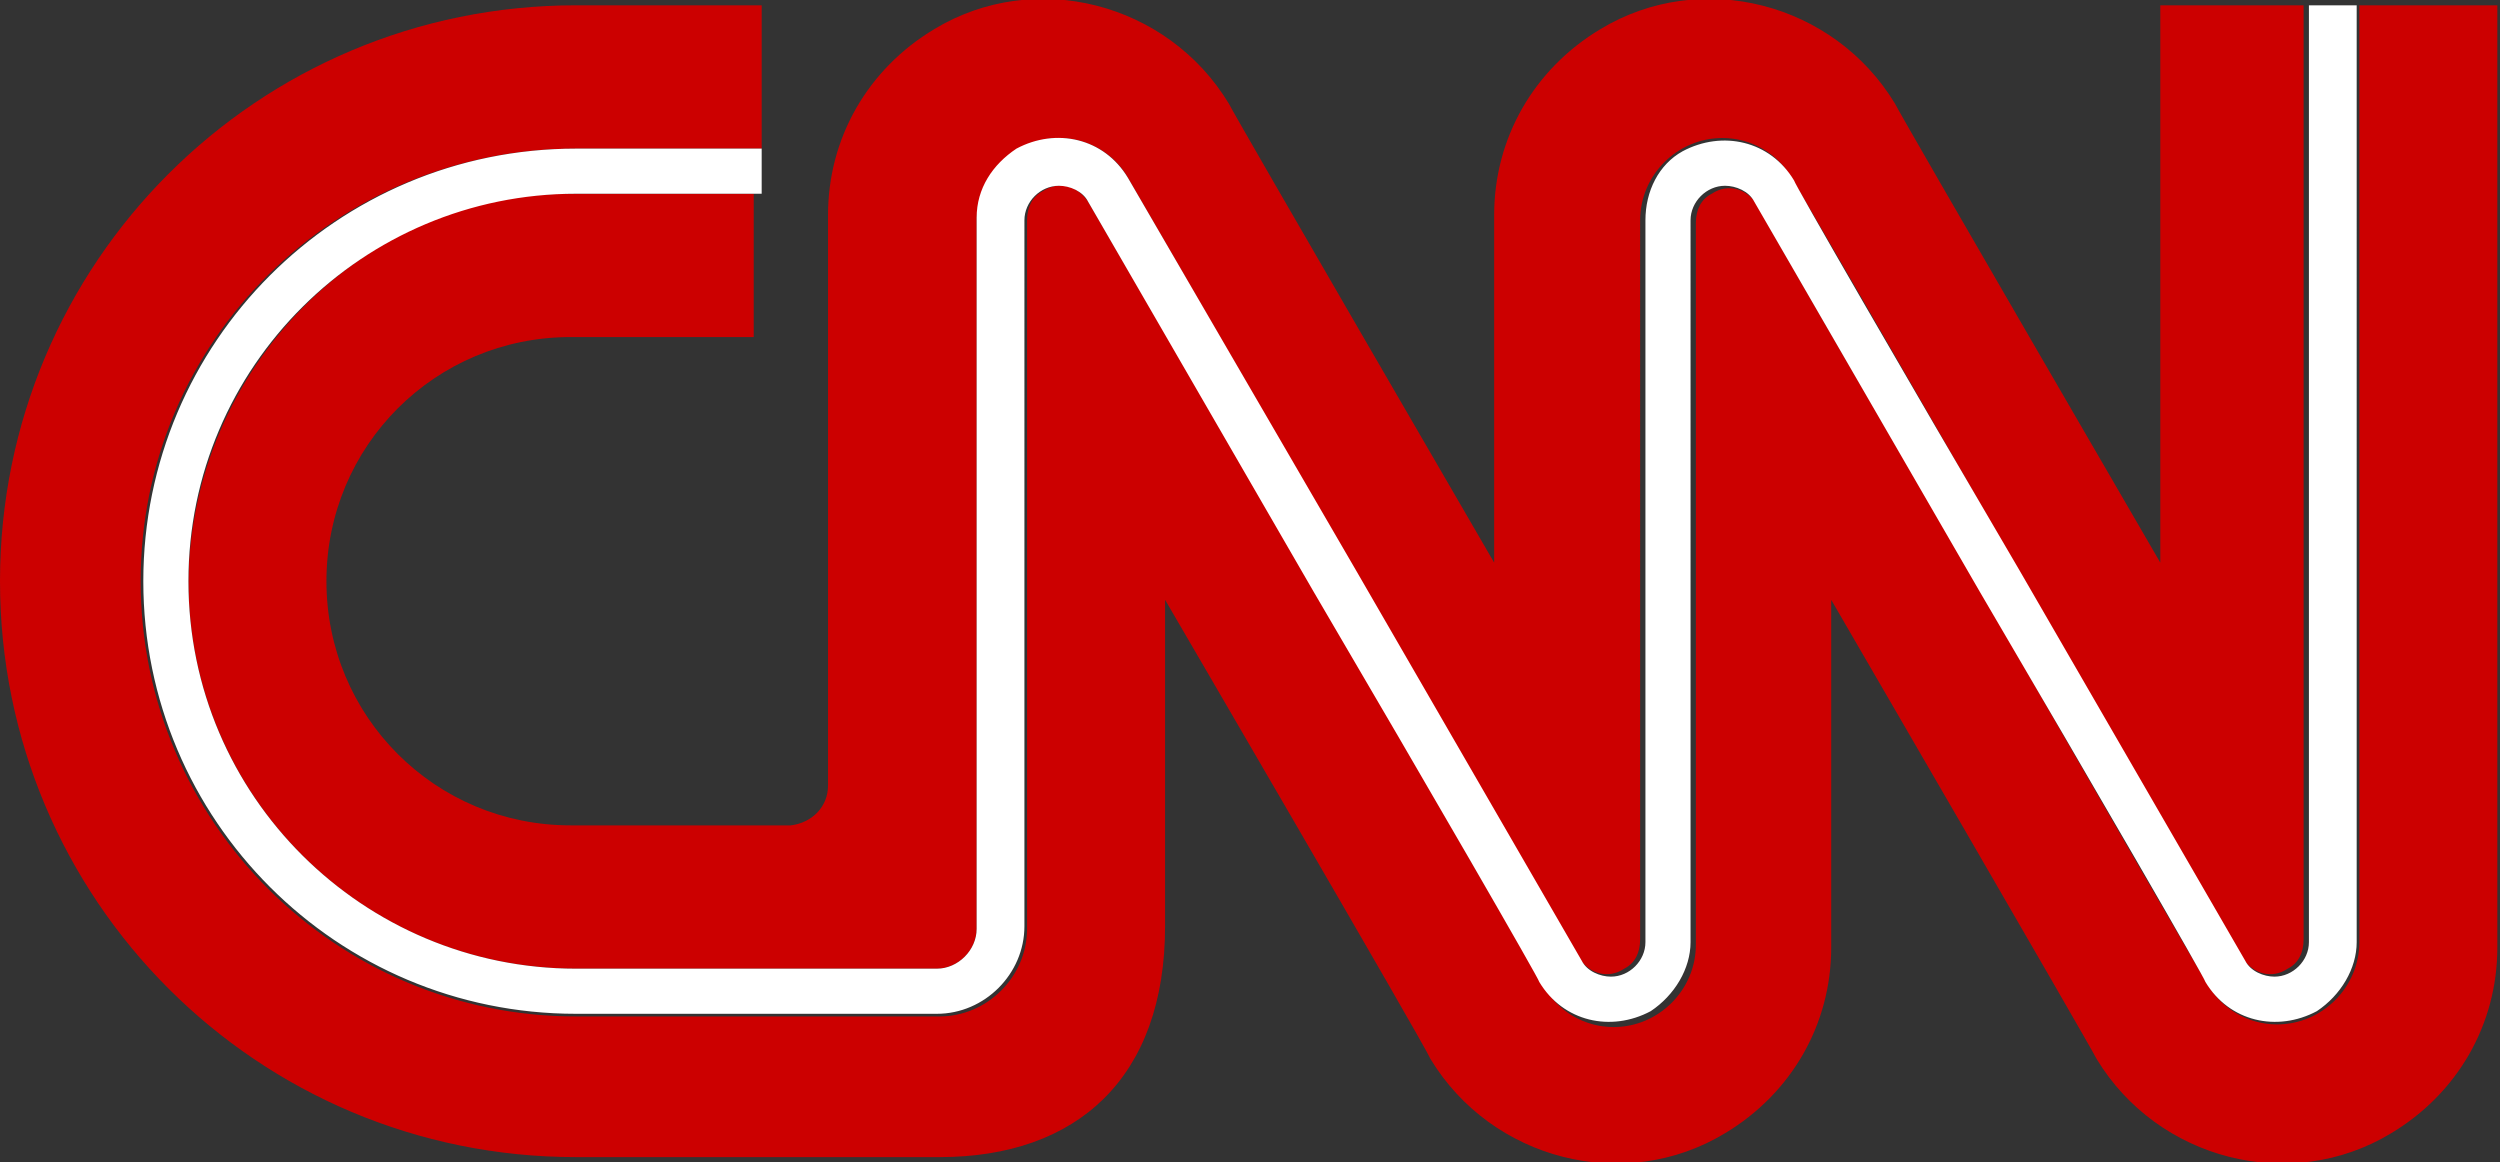
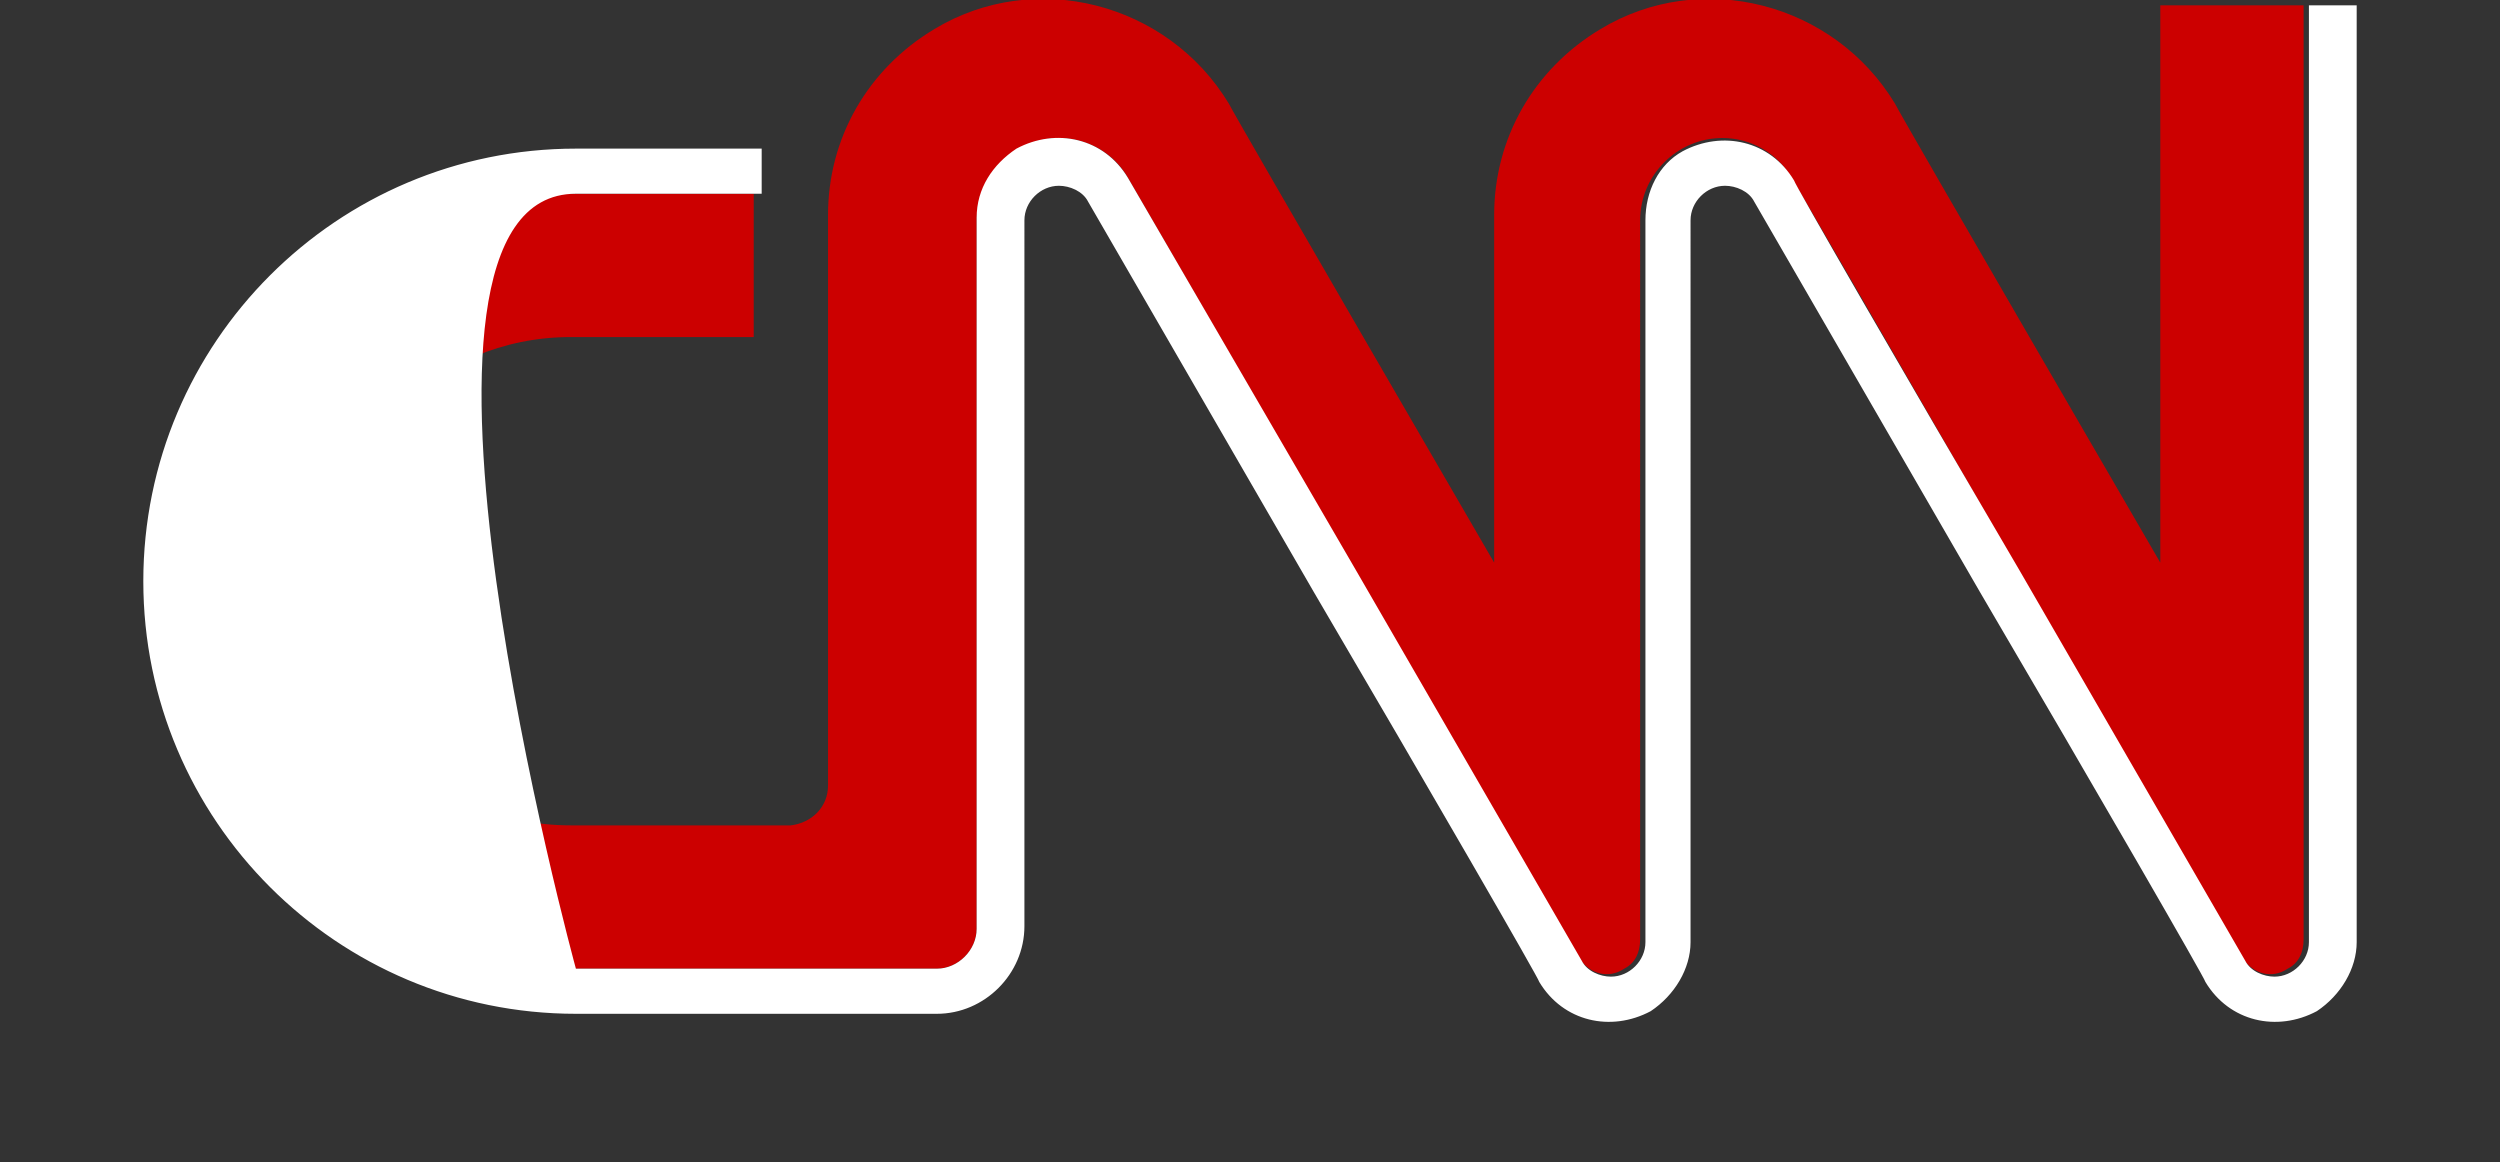
<svg xmlns="http://www.w3.org/2000/svg" xmlns:xlink="http://www.w3.org/1999/xlink" version="1.1" id="Layer_1" x="0px" y="0px" viewBox="0 0 94.2 43.8" width="94.2" height="43.8" enable-background="new 0 0 94.2 43.8" xml:space="preserve">
  <rect x="0" y="0" width="94.2" height="43.8" fill="#333333" stroke="none" />
  <g id="Group_330" transform="translate(0)">
    <g>
      <defs>
        <rect id="SVGID_1_" width="94.2" height="43.8" />
      </defs>
      <clipPath id="SVGID_00000025403888897396398430000001161885805716544677_">
        <use xlink:href="#SVGID_1_" overflow="visible" />
      </clipPath>
      <g id="Group_329" transform="translate(0 0)" clip-path="url(#SVGID_00000025403888897396398430000001161885805716544677_)">
        <path id="Path_4139" fill="#CC0000" d="M7.1,21.9c0,8,6.5,14.6,14.6,14.6h13.6c0.8,0,1.5-0.7,1.5-1.5V8.3c0-1.7,1.4-3.1,3.1-3.1     c1.1,0,2.1,0.6,2.6,1.5l8.5,14.7l8.5,14.7c0.4,0.6,1.1,0.8,1.7,0.4c0.4-0.2,0.6-0.6,0.6-1.1V8.3c0-1.7,1.4-3.1,3.1-3.1     c1.1,0,2.1,0.6,2.6,1.5c0.1,0.1,4.2,7.2,8.5,14.7l8.5,14.7c0.4,0.6,1.1,0.8,1.7,0.4c0.4-0.2,0.6-0.6,0.6-1.1V0.2h-5.4v21     c0,0-9.7-16.7-10-17.3c-2.3-3.8-7.3-5.1-11.1-2.8c-2.5,1.5-4,4.1-4,7v13.1c0,0-9.7-16.7-10-17.3c-2.3-3.8-7.3-5.1-11.1-2.8     c-2.5,1.5-4,4.1-4,7v21.5c0,0.8-0.6,1.4-1.4,1.5c0,0,0,0,0,0h-8.3c-5.1,0-9.2-4.1-9.2-9.2c0-5.1,4.1-9.2,9.2-9.2h6.9V7.3h-7     C13.7,7.3,7.2,13.9,7.1,21.9" />
-         <path id="Path_4140" fill="#CC0000" d="M88.9,0.2v35.3c0,1.7-1.4,3.1-3.1,3.1c-1.1,0-2.1-0.6-2.6-1.5c-0.1-0.1-4.2-7.2-8.5-14.7     c-4.2-7.2-8.5-14.6-8.5-14.7c-0.4-0.6-1.1-0.8-1.7-0.4c-0.4,0.2-0.6,0.6-0.6,1.1v27.2c0,1.7-1.4,3.1-3.1,3.1     c-1.1,0-2.1-0.6-2.6-1.5c-0.1-0.1-4.2-7.2-8.5-14.7L41,7.6c-0.4-0.6-1.1-0.8-1.7-0.4c-0.4,0.2-0.6,0.6-0.6,1.1V35     c0,1.8-1.5,3.3-3.3,3.3H21.7c-9,0-16.4-7.3-16.4-16.4S12.7,5.6,21.7,5.6h7V0.2h-7C9.7,0.2,0,9.9,0,21.9s9.7,21.7,21.7,21.7     c0,0,0,0,0,0h13.7c5.2,0,8.5-3,8.5-8.7V22.6c0,0,9.8,16.8,10,17.3c2.3,3.8,7.3,5.1,11.1,2.8c2.5-1.5,4-4.1,4-7V22.6     c0,0,9.7,16.7,10,17.3c2.3,3.8,7.3,5.1,11.1,2.8c2.5-1.5,4-4.1,4-7V0.2H88.9z" />
-         <path id="Path_4141" fill="#FFFFFF" d="M5.4,21.9c0,9,7.3,16.3,16.3,16.3h13.6c1.8,0,3.3-1.5,3.3-3.3V8.3c0-0.7,0.6-1.3,1.3-1.3     c0.4,0,0.9,0.2,1.1,0.6l8.5,14.7c4.4,7.5,8.5,14.6,8.5,14.7c0.9,1.5,2.7,1.9,4.2,1.1c0.9-0.6,1.5-1.6,1.5-2.6V8.3     C63.7,7.6,64.3,7,65,7c0.4,0,0.9,0.2,1.1,0.6l8.5,14.7c4.4,7.5,8.5,14.6,8.5,14.7c0.9,1.5,2.7,1.9,4.2,1.1     c0.9-0.6,1.5-1.6,1.5-2.6V0.2h-1.8v35.3c0,0.7-0.6,1.3-1.3,1.3c-0.4,0-0.9-0.2-1.1-0.6l-8.5-14.7c-4.4-7.5-8.5-14.6-8.5-14.7     c-0.9-1.5-2.7-1.9-4.2-1.1C62.5,6.2,62,7.2,62,8.3v27.2c0,0.7-0.6,1.3-1.3,1.3c-0.4,0-0.9-0.2-1.1-0.6l-8.5-14.7L42.5,6.7     c-0.9-1.5-2.7-1.9-4.2-1.1c-0.9,0.6-1.5,1.5-1.5,2.6V35c0,0.8-0.7,1.5-1.5,1.5H21.7c-8,0-14.6-6.5-14.6-14.6S13.7,7.3,21.7,7.3h7     V5.6h-7C12.7,5.6,5.4,12.9,5.4,21.9" />
+         <path id="Path_4141" fill="#FFFFFF" d="M5.4,21.9c0,9,7.3,16.3,16.3,16.3h13.6c1.8,0,3.3-1.5,3.3-3.3V8.3c0-0.7,0.6-1.3,1.3-1.3     c0.4,0,0.9,0.2,1.1,0.6l8.5,14.7c4.4,7.5,8.5,14.6,8.5,14.7c0.9,1.5,2.7,1.9,4.2,1.1c0.9-0.6,1.5-1.6,1.5-2.6V8.3     C63.7,7.6,64.3,7,65,7c0.4,0,0.9,0.2,1.1,0.6l8.5,14.7c4.4,7.5,8.5,14.6,8.5,14.7c0.9,1.5,2.7,1.9,4.2,1.1     c0.9-0.6,1.5-1.6,1.5-2.6V0.2h-1.8v35.3c0,0.7-0.6,1.3-1.3,1.3c-0.4,0-0.9-0.2-1.1-0.6l-8.5-14.7c-4.4-7.5-8.5-14.6-8.5-14.7     c-0.9-1.5-2.7-1.9-4.2-1.1C62.5,6.2,62,7.2,62,8.3v27.2c0,0.7-0.6,1.3-1.3,1.3c-0.4,0-0.9-0.2-1.1-0.6l-8.5-14.7L42.5,6.7     c-0.9-1.5-2.7-1.9-4.2-1.1c-0.9,0.6-1.5,1.5-1.5,2.6V35c0,0.8-0.7,1.5-1.5,1.5H21.7S13.7,7.3,21.7,7.3h7     V5.6h-7C12.7,5.6,5.4,12.9,5.4,21.9" />
      </g>
    </g>
  </g>
</svg>